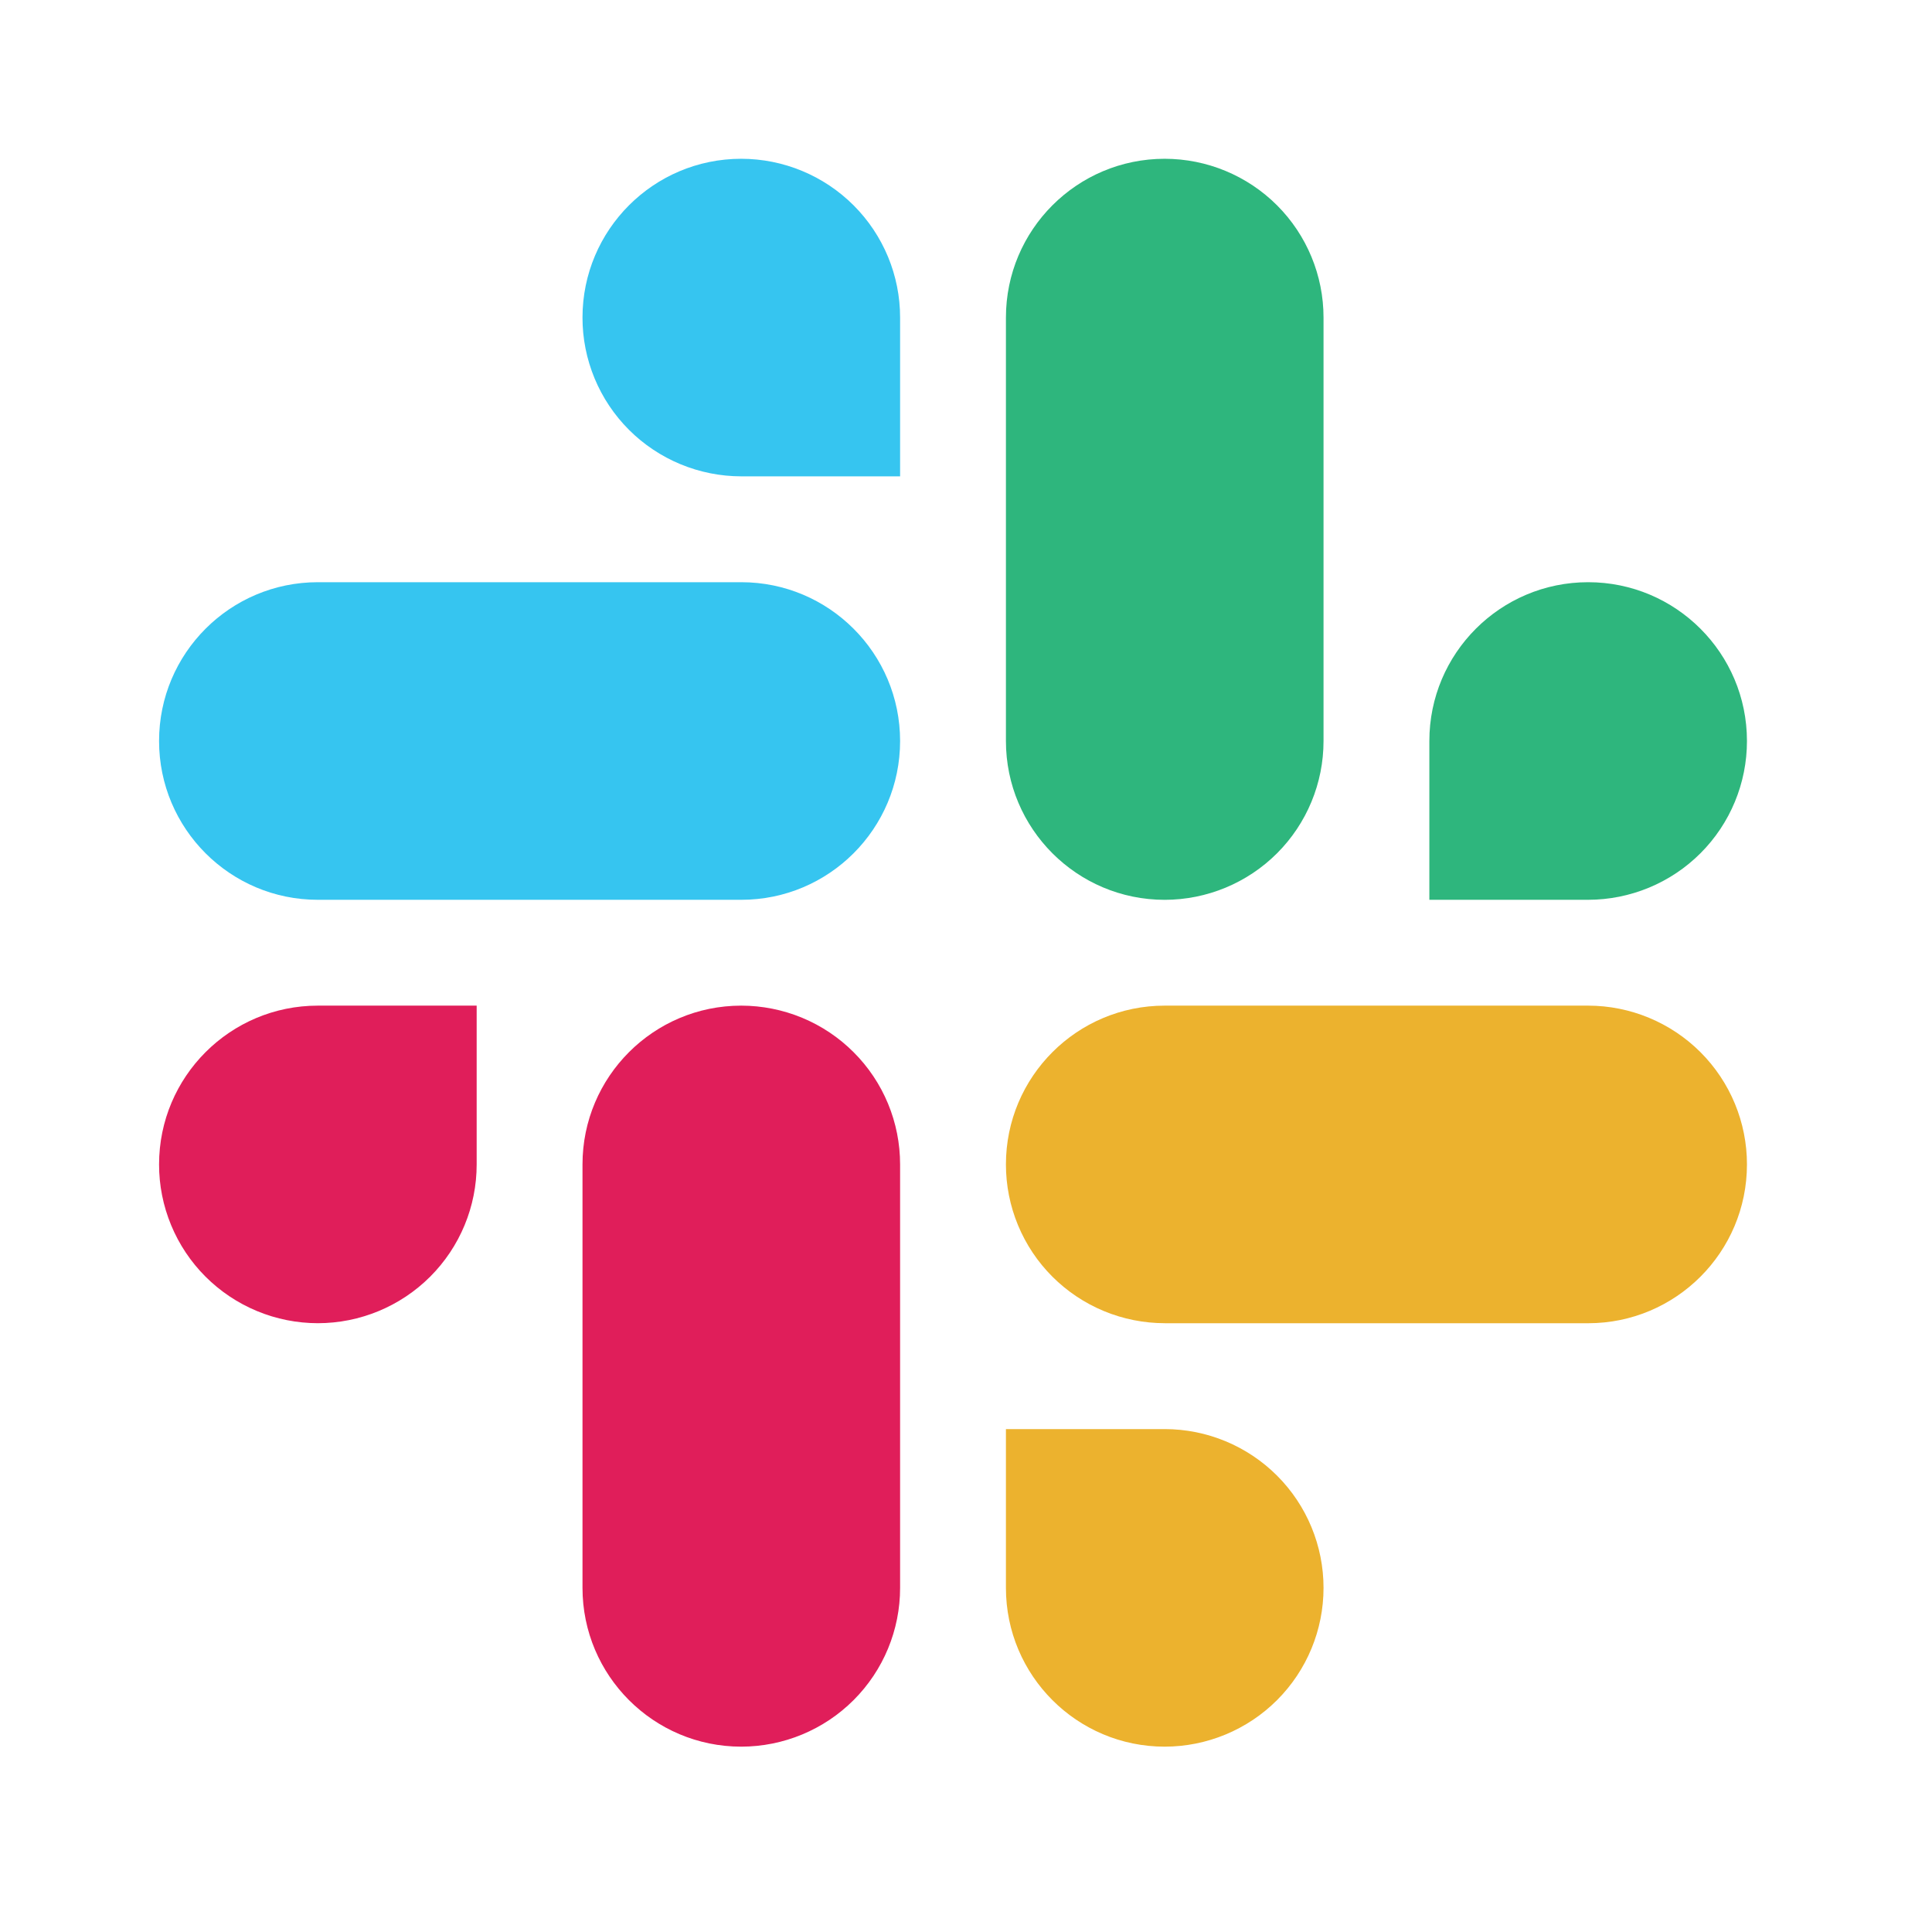
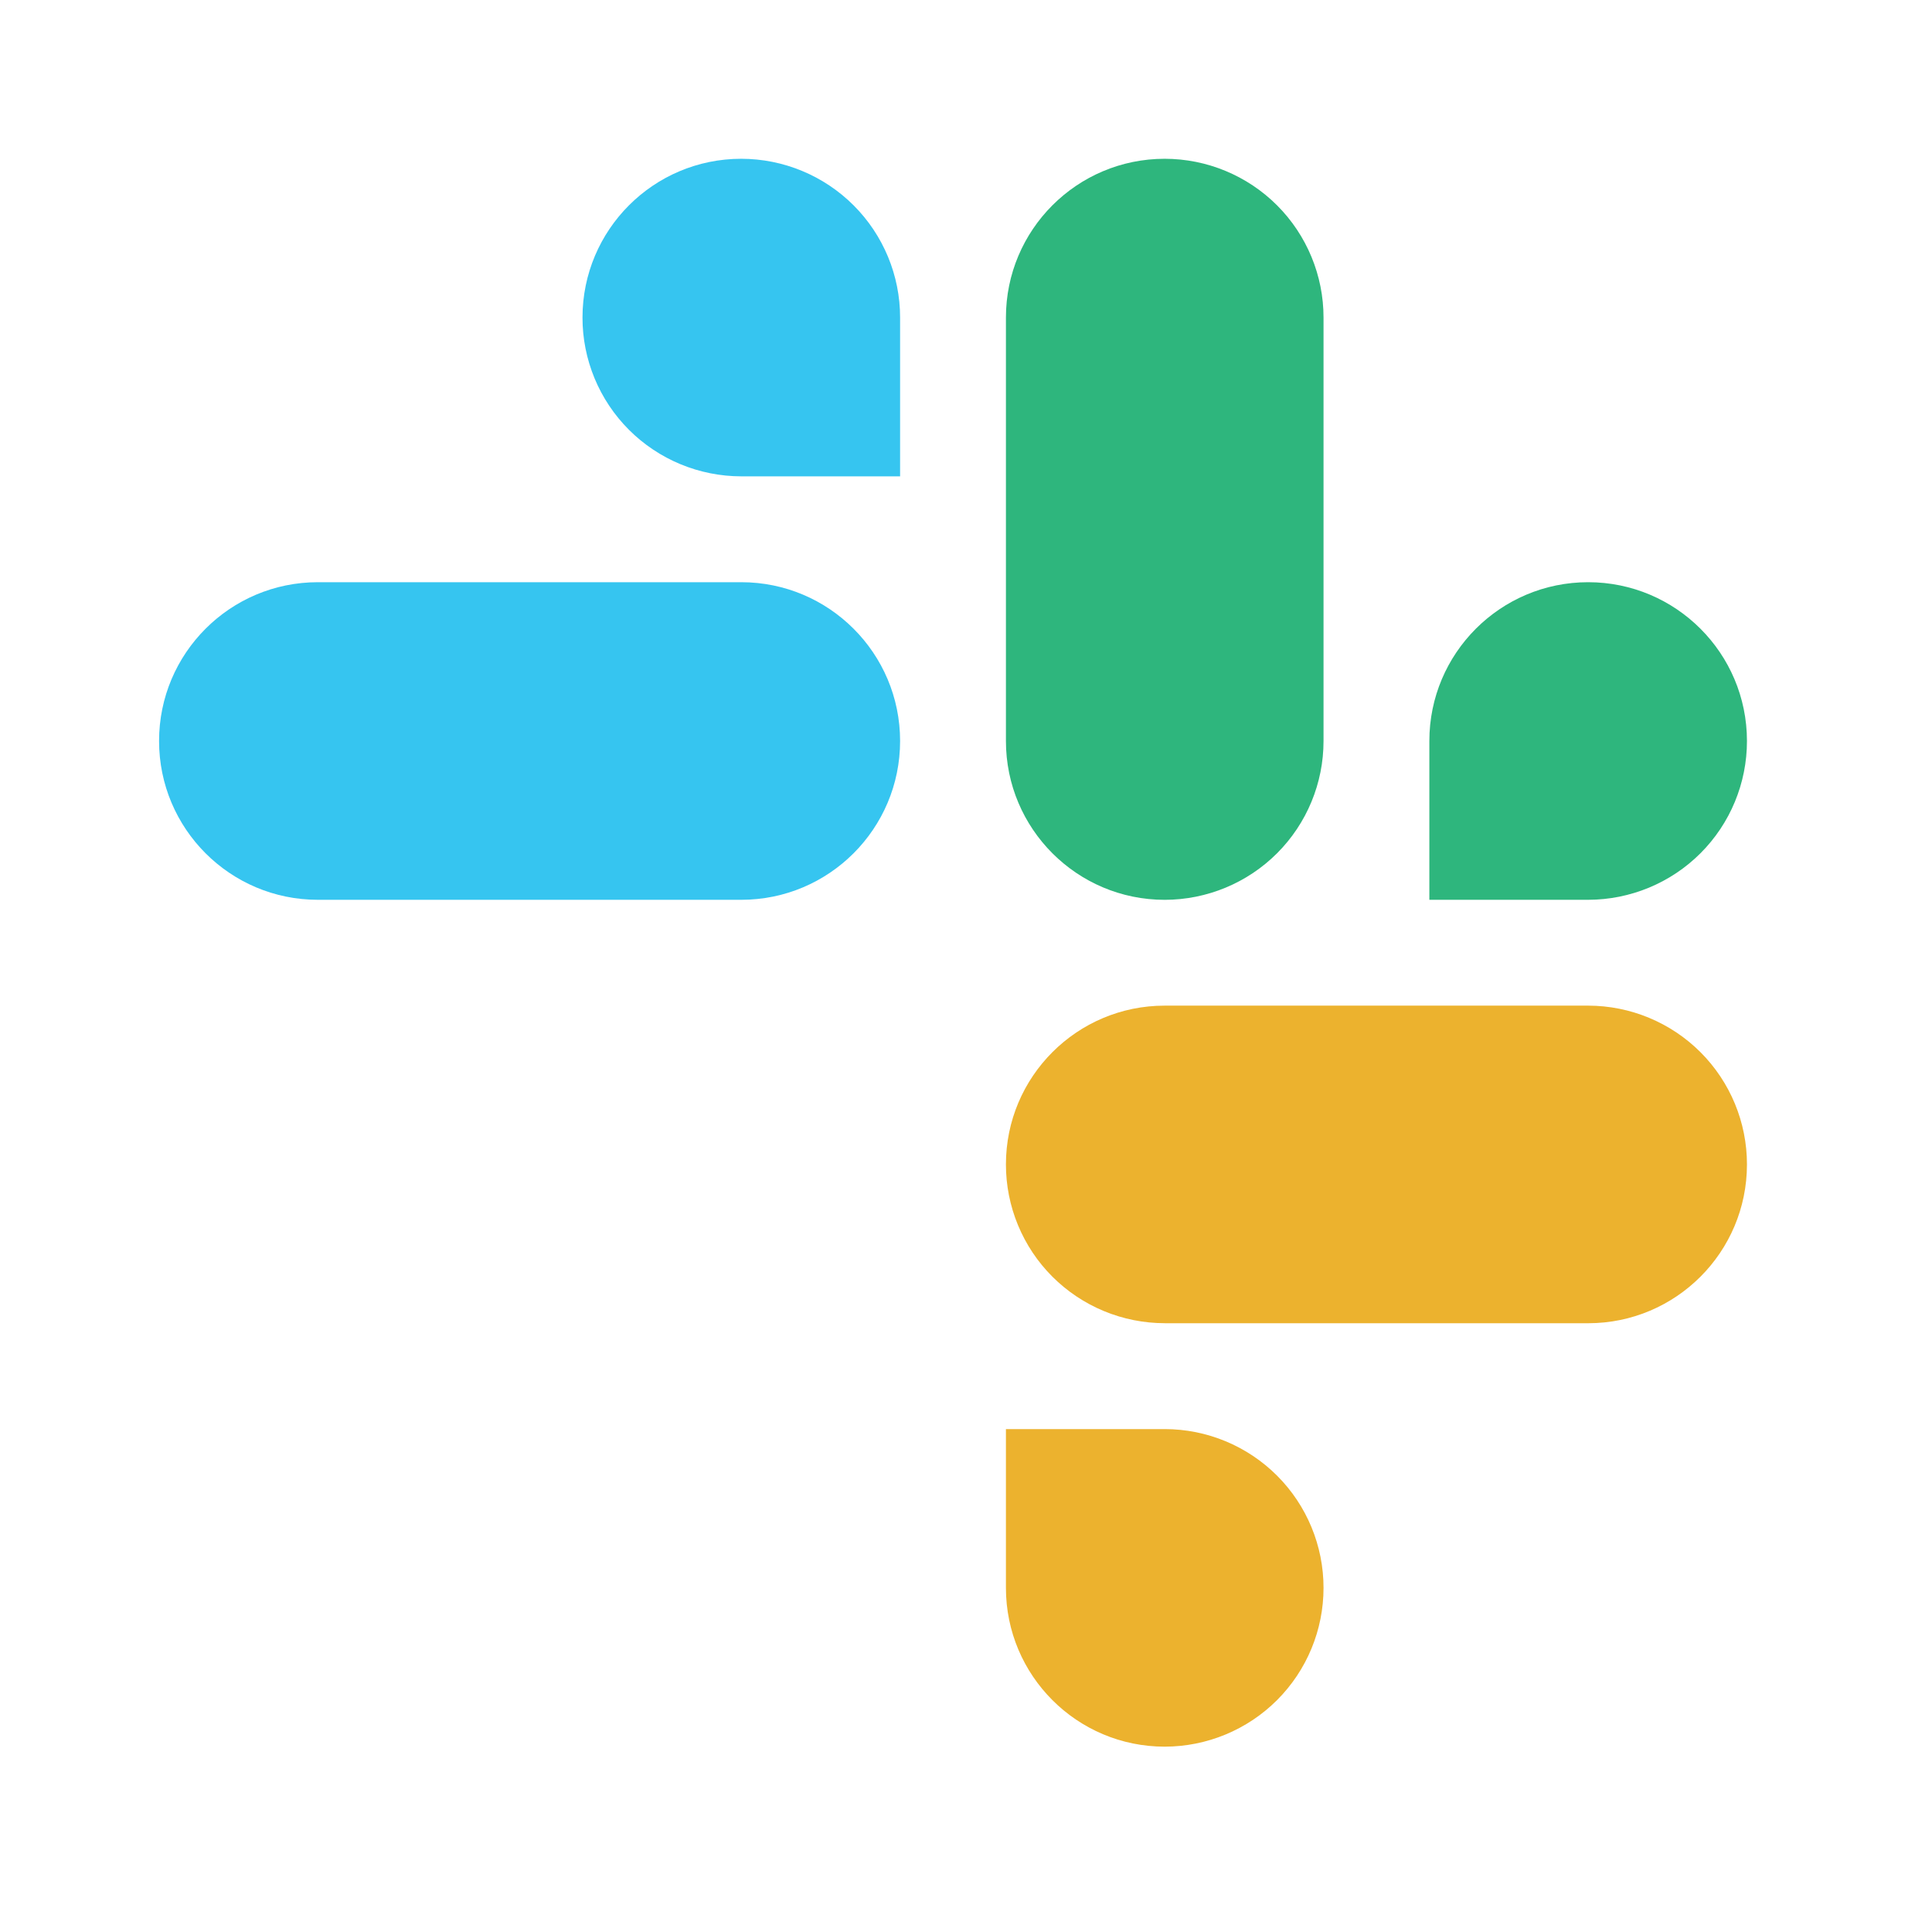
<svg xmlns="http://www.w3.org/2000/svg" width="72" height="72" viewBox="0 0 72 72" fill="none">
  <path d="M27.625 5.917C24.357 5.917 21.708 8.567 21.708 11.835C21.707 12.611 21.86 13.38 22.157 14.098C22.454 14.815 22.889 15.467 23.439 16.017C23.988 16.566 24.641 17.002 25.359 17.3C26.078 17.598 26.848 17.751 27.625 17.752H33.544V11.835C33.545 10.267 32.922 8.763 31.812 7.653C30.702 6.543 29.196 5.919 27.625 5.917ZM27.625 21.697H11.845C8.577 21.697 5.928 24.347 5.928 27.615C5.928 30.883 8.577 33.533 11.845 33.533H27.626C30.893 33.533 33.544 30.883 33.544 27.615C33.544 24.347 30.893 21.697 27.625 21.697Z" fill="#36C5F0" />
  <path d="M65.104 27.615C65.104 24.347 62.454 21.697 59.186 21.697C55.917 21.697 53.268 24.347 53.268 27.615V33.533H59.186C60.757 33.531 62.263 32.907 63.373 31.797C64.482 30.688 65.105 29.183 65.104 27.615ZM49.324 27.615V11.835C49.325 10.267 48.702 8.763 47.593 7.653C46.483 6.543 44.977 5.919 43.406 5.917C40.137 5.917 37.488 8.567 37.488 11.835V27.614C37.488 30.884 40.137 33.534 43.406 33.534C44.977 33.532 46.483 32.908 47.593 31.798C48.702 30.689 49.325 29.184 49.324 27.616" fill="#2EB67D" />
  <path d="M43.406 65.093C44.977 65.091 46.483 64.467 47.593 63.357C48.702 62.248 49.325 60.743 49.324 59.175C49.325 57.607 48.702 56.103 47.593 54.994C46.483 53.884 44.977 53.259 43.406 53.258H37.488V59.175C37.488 62.443 40.137 65.093 43.406 65.093ZM43.406 49.313H59.187C62.454 49.313 65.104 46.663 65.104 43.395C65.105 41.827 64.482 40.323 63.373 39.213C62.263 38.103 60.757 37.479 59.186 37.477H43.406C40.137 37.477 37.488 40.127 37.488 43.395C37.488 44.171 37.64 44.94 37.937 45.657C38.234 46.375 38.669 47.027 39.219 47.577C39.768 48.126 40.421 48.562 41.139 48.86C41.858 49.158 42.628 49.311 43.406 49.312" fill="#ECB22E" />
-   <path d="M5.928 43.395C5.927 44.171 6.08 44.94 6.377 45.657C6.674 46.375 7.109 47.027 7.659 47.577C8.208 48.126 8.861 48.562 9.579 48.86C10.297 49.158 11.068 49.311 11.845 49.312C13.416 49.311 14.922 48.686 16.032 47.577C17.142 46.467 17.765 44.963 17.764 43.395V37.477H11.845C8.577 37.477 5.928 40.127 5.928 43.395ZM21.708 43.395V59.174C21.708 62.443 24.357 65.093 27.625 65.093C29.196 65.091 30.702 64.467 31.812 63.357C32.922 62.248 33.545 60.743 33.544 59.175V43.395C33.544 42.618 33.392 41.849 33.095 41.132C32.798 40.414 32.362 39.762 31.812 39.213C31.263 38.663 30.61 38.227 29.892 37.929C29.174 37.632 28.403 37.478 27.625 37.477C24.357 37.477 21.708 40.127 21.708 43.395Z" fill="#E01E5A" />
</svg>